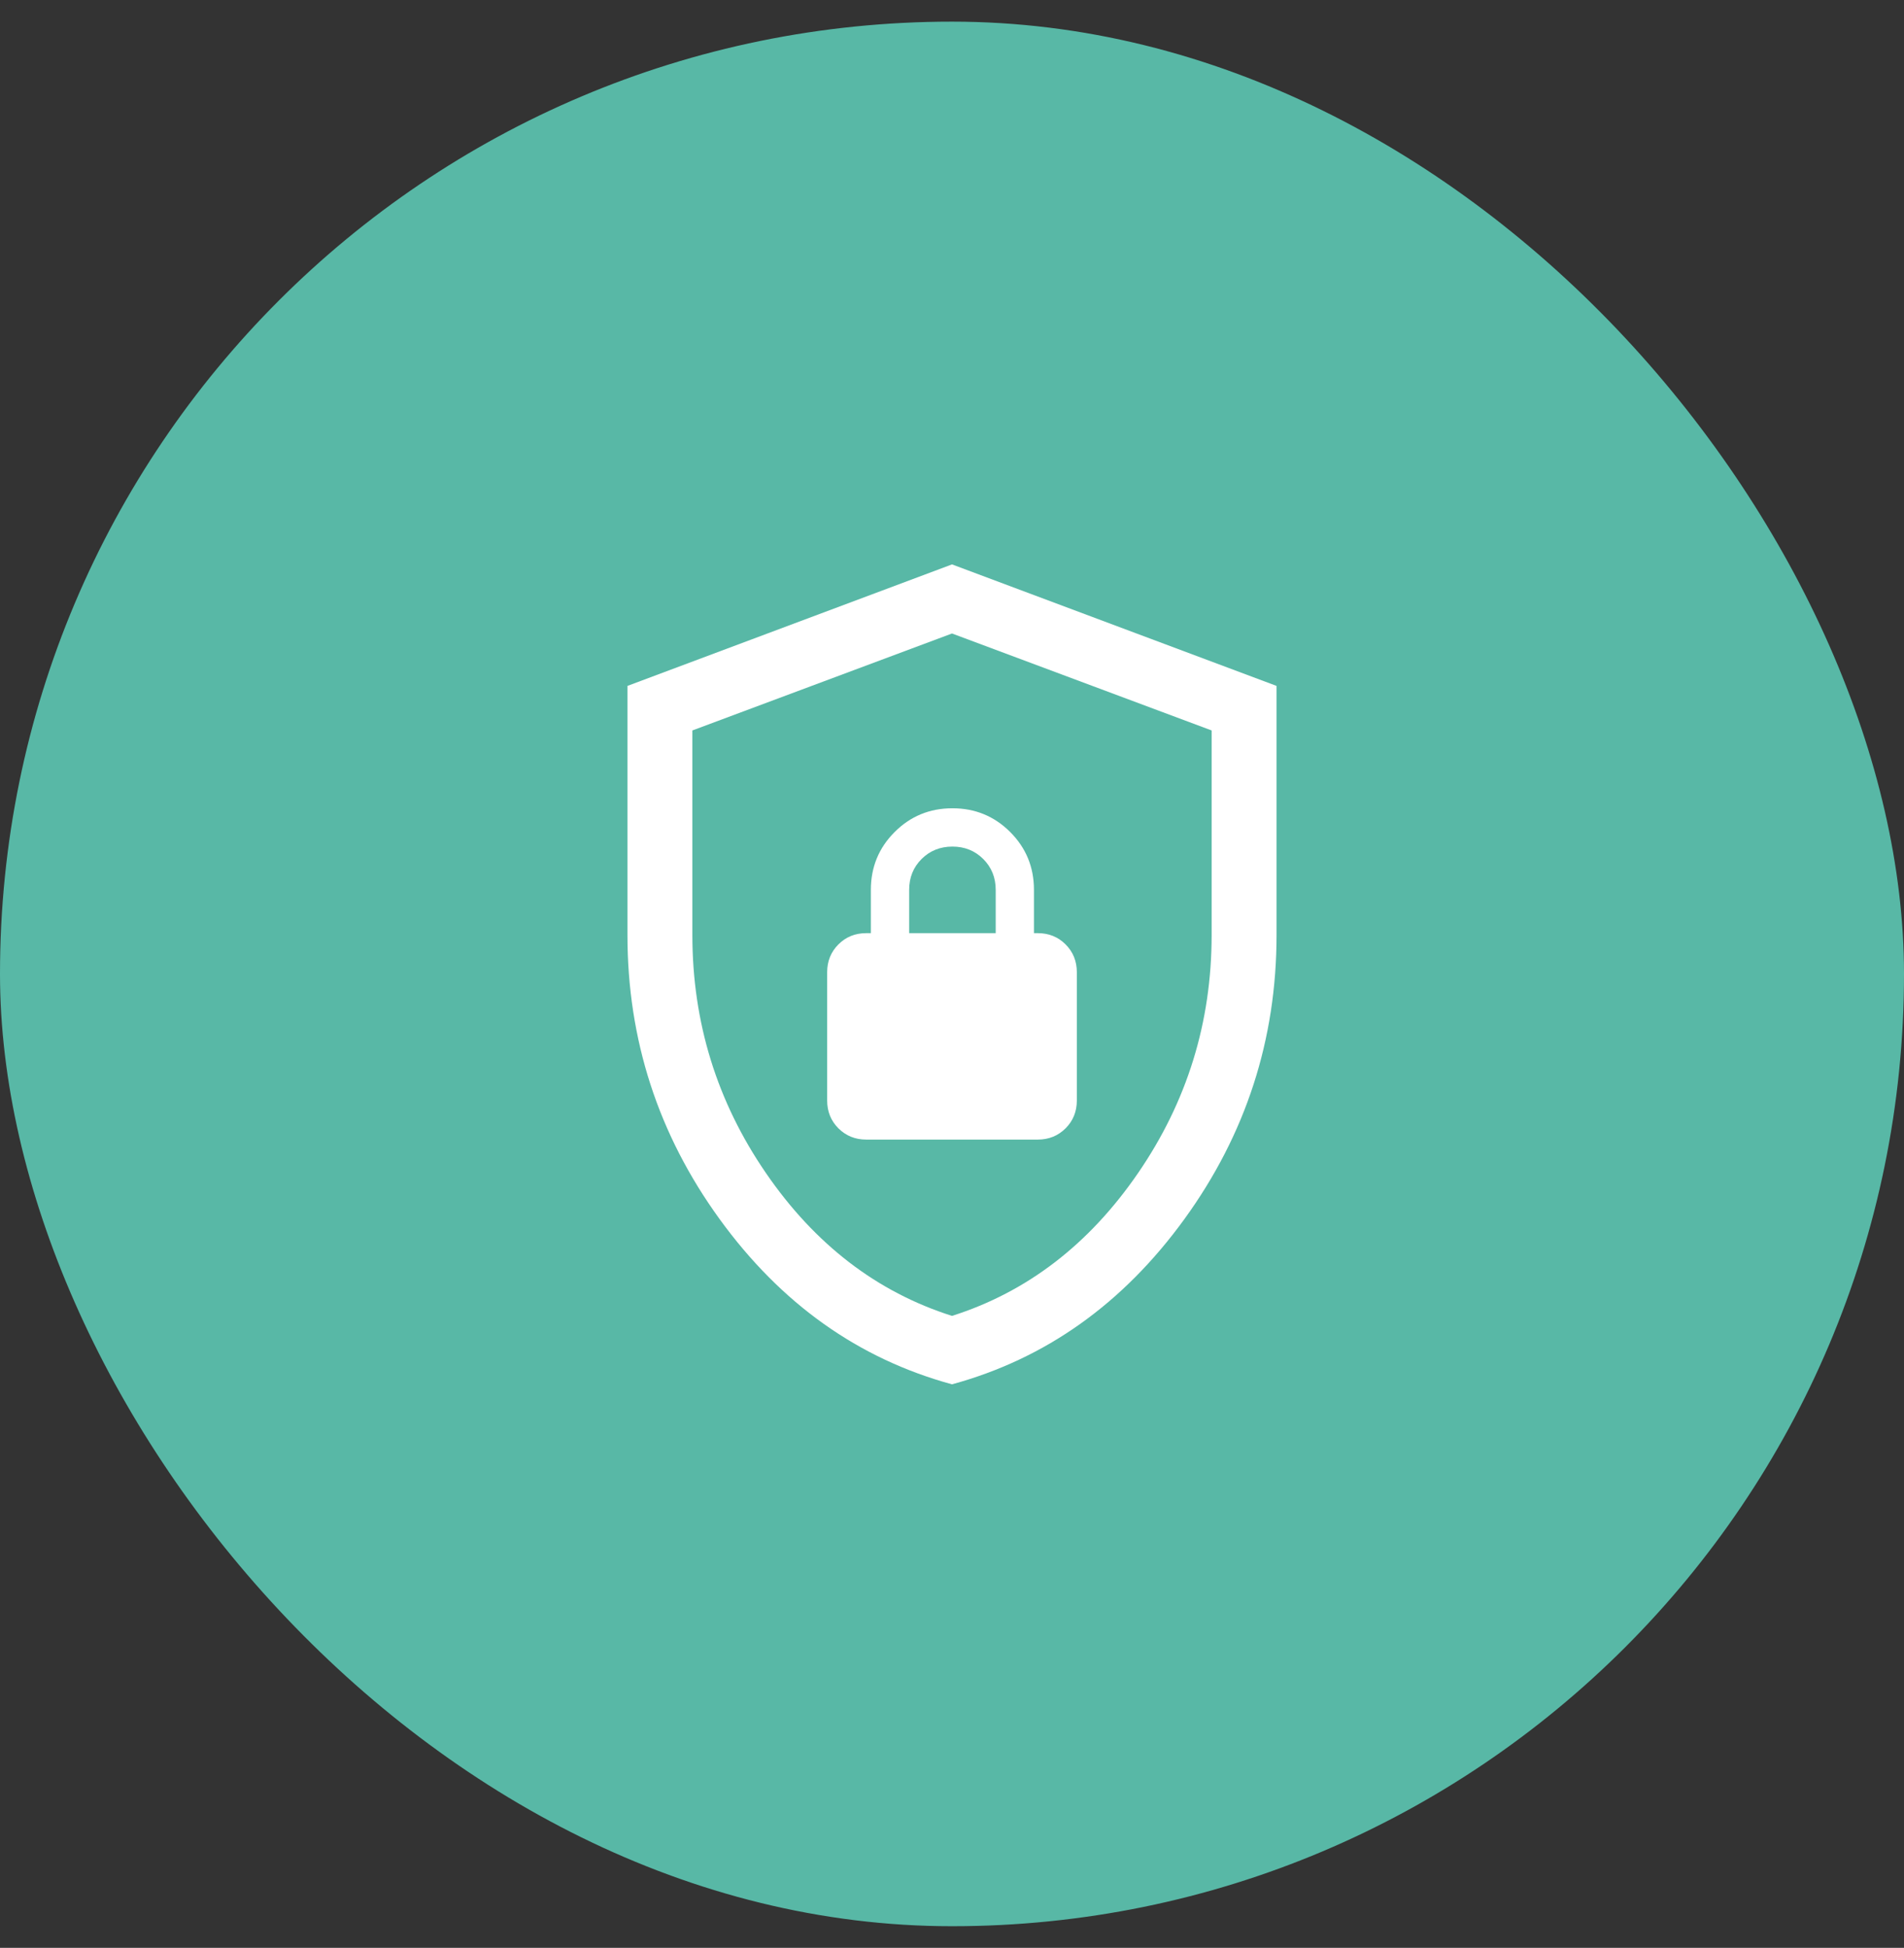
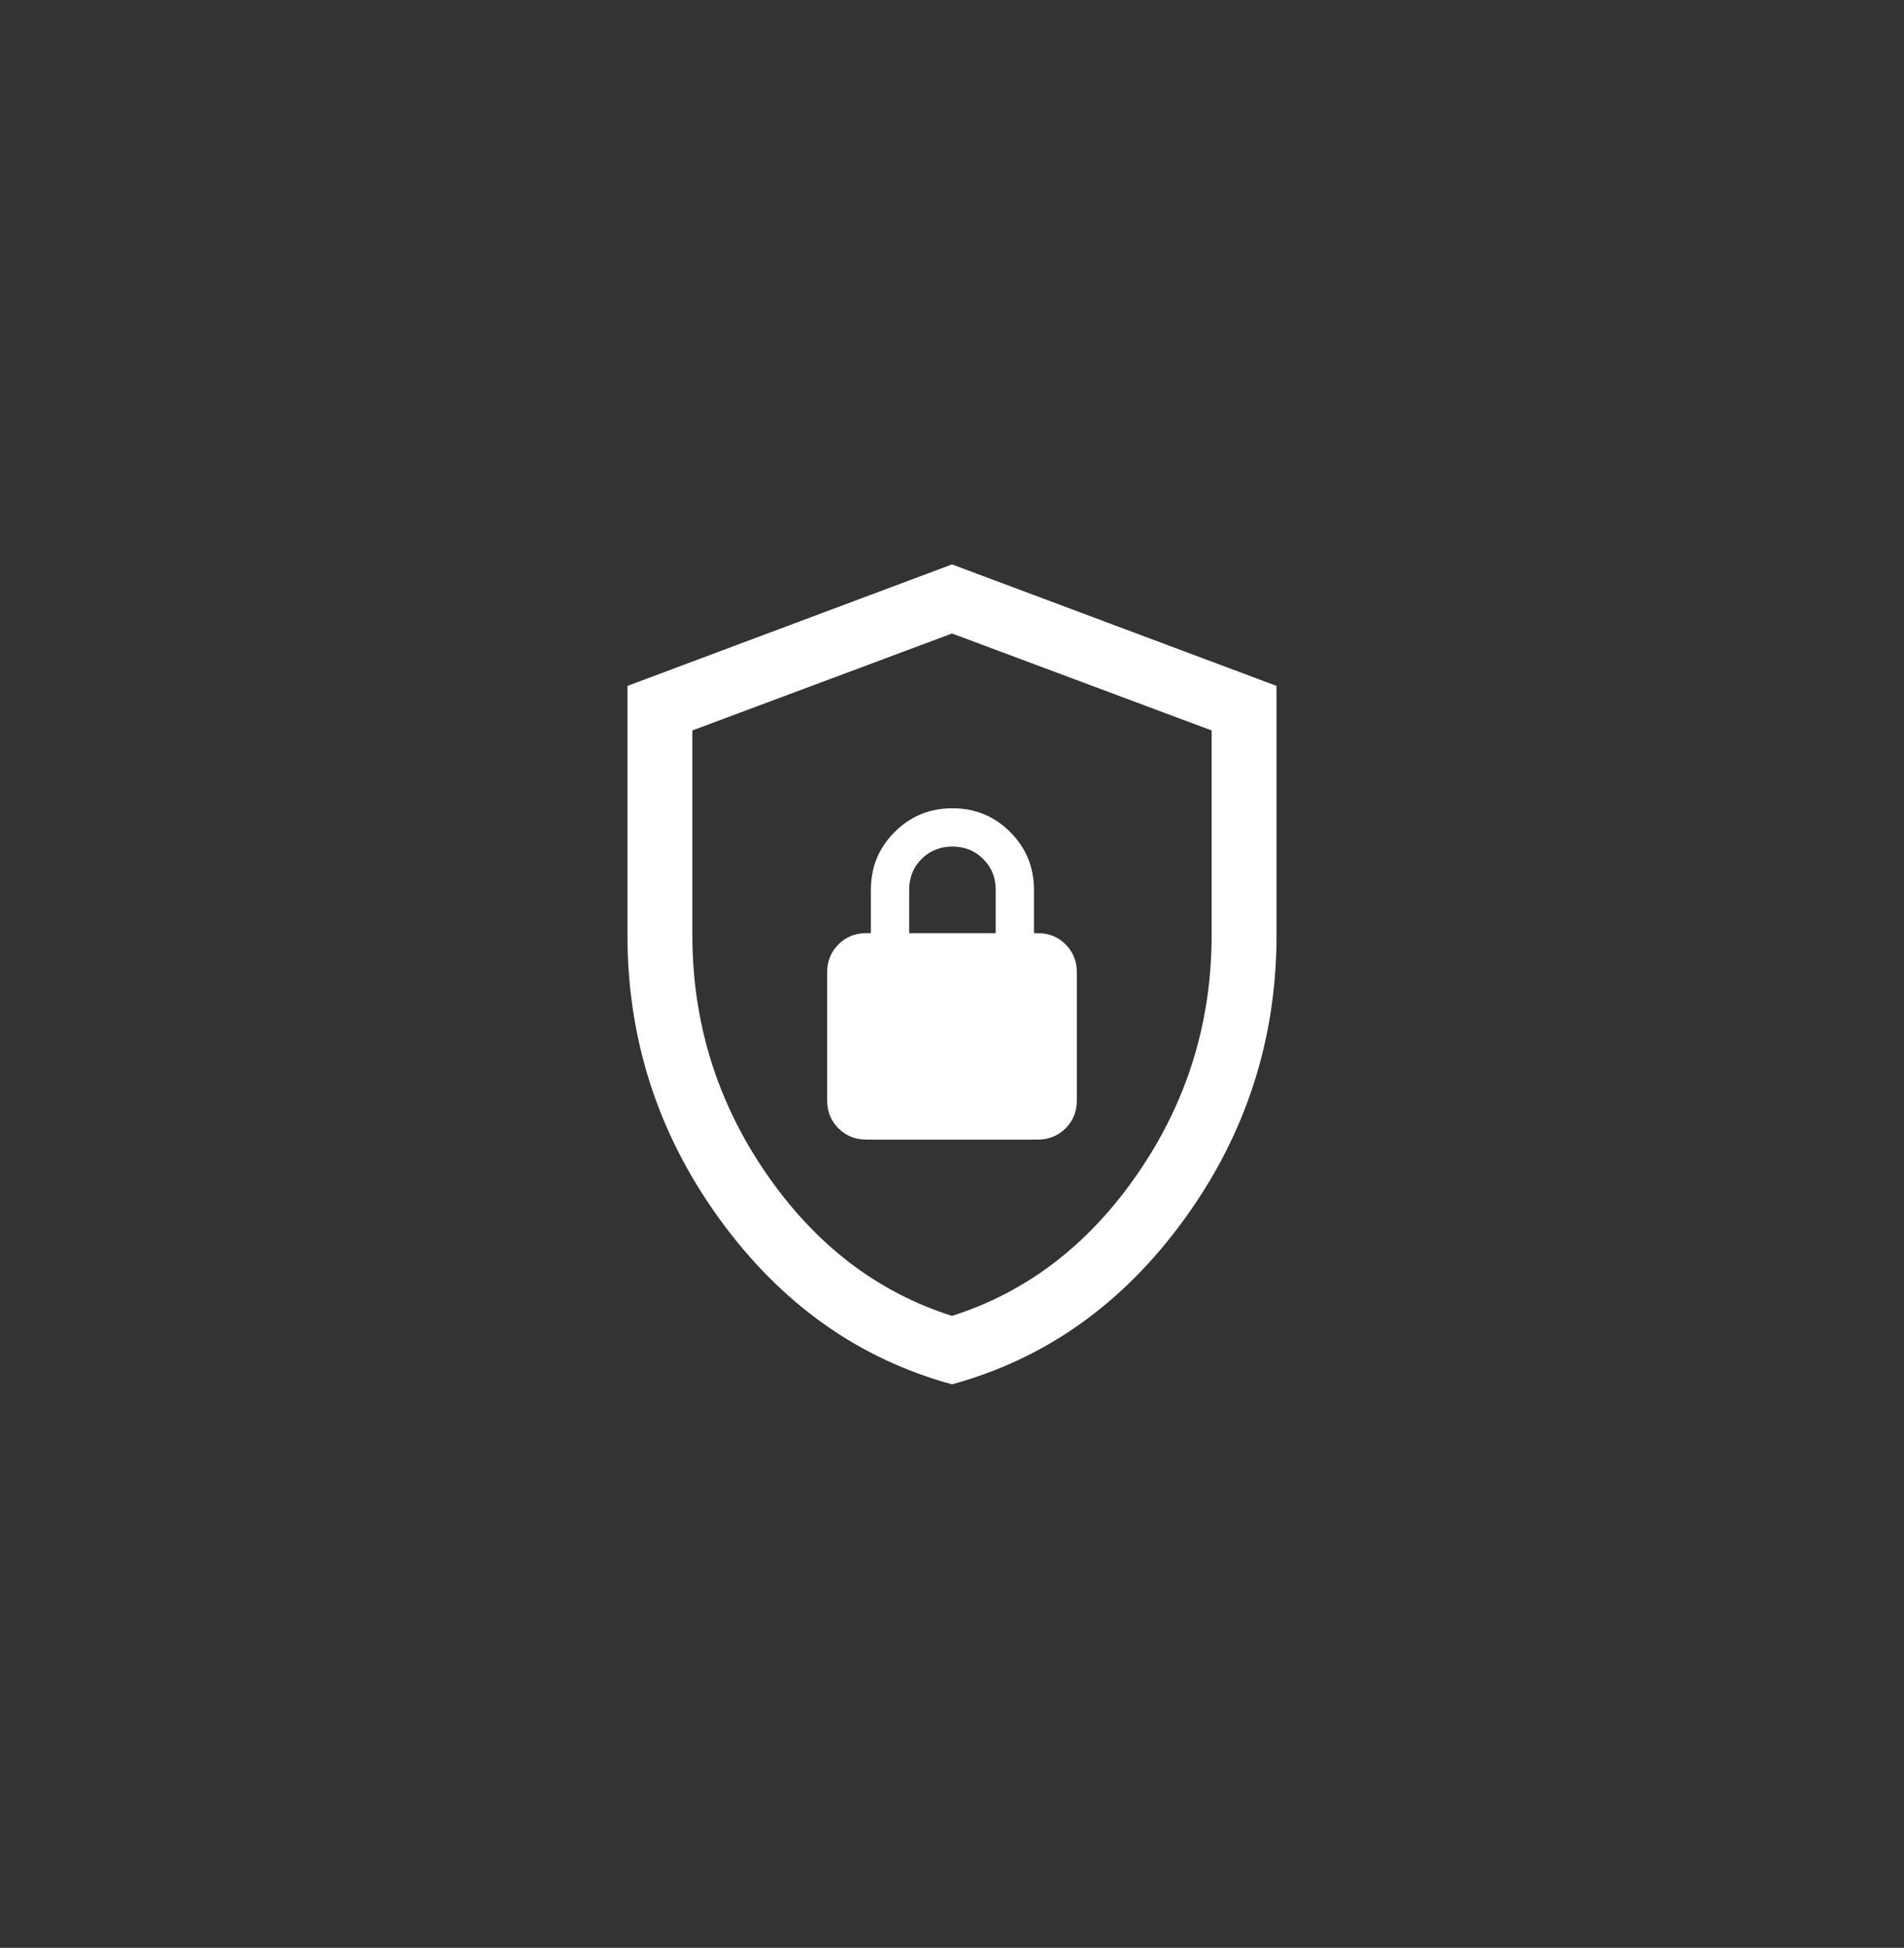
<svg xmlns="http://www.w3.org/2000/svg" width="44" height="45" viewBox="0 0 44 45" fill="none">
  <rect x="0" y="0" width="44" height="45" fill="#333333" stroke="none" />
-   <rect y="0.5" width="44" height="44" rx="22" fill="#58B8A6" />
  <path d="M22 31.981C19.837 31.391 18.047 30.118 16.628 28.162C15.209 26.205 14.5 24.018 14.5 21.6V15.846L22 13.039L29.5 15.846V21.6C29.5 24.018 28.791 26.205 27.372 28.162C25.953 30.118 24.163 31.391 22 31.981ZM22 30.4C23.733 29.85 25.167 28.75 26.3 27.1C27.433 25.45 28 23.617 28 21.6V16.875L22 14.635L16 16.875V21.6C16 23.617 16.567 25.45 17.7 27.1C18.833 28.75 20.267 29.85 22 30.4ZM20.019 26.327H23.981C24.237 26.327 24.451 26.24 24.625 26.067C24.798 25.894 24.885 25.679 24.885 25.423V22.462C24.885 22.206 24.798 21.991 24.625 21.818C24.451 21.644 24.237 21.558 23.981 21.558H23.894V20.558C23.894 20.033 23.711 19.588 23.345 19.222C22.979 18.856 22.534 18.673 22.01 18.673C21.485 18.673 21.04 18.856 20.674 19.222C20.308 19.588 20.125 20.033 20.125 20.558V21.558H20.019C19.763 21.558 19.549 21.644 19.375 21.818C19.202 21.991 19.115 22.206 19.115 22.462V25.423C19.115 25.679 19.202 25.894 19.375 26.067C19.549 26.24 19.763 26.327 20.019 26.327ZM21.01 21.558V20.558C21.01 20.274 21.105 20.037 21.297 19.845C21.489 19.654 21.726 19.558 22.01 19.558C22.293 19.558 22.53 19.654 22.722 19.845C22.914 20.037 23.01 20.274 23.01 20.558V21.558H21.01Z" fill="white" />
</svg>